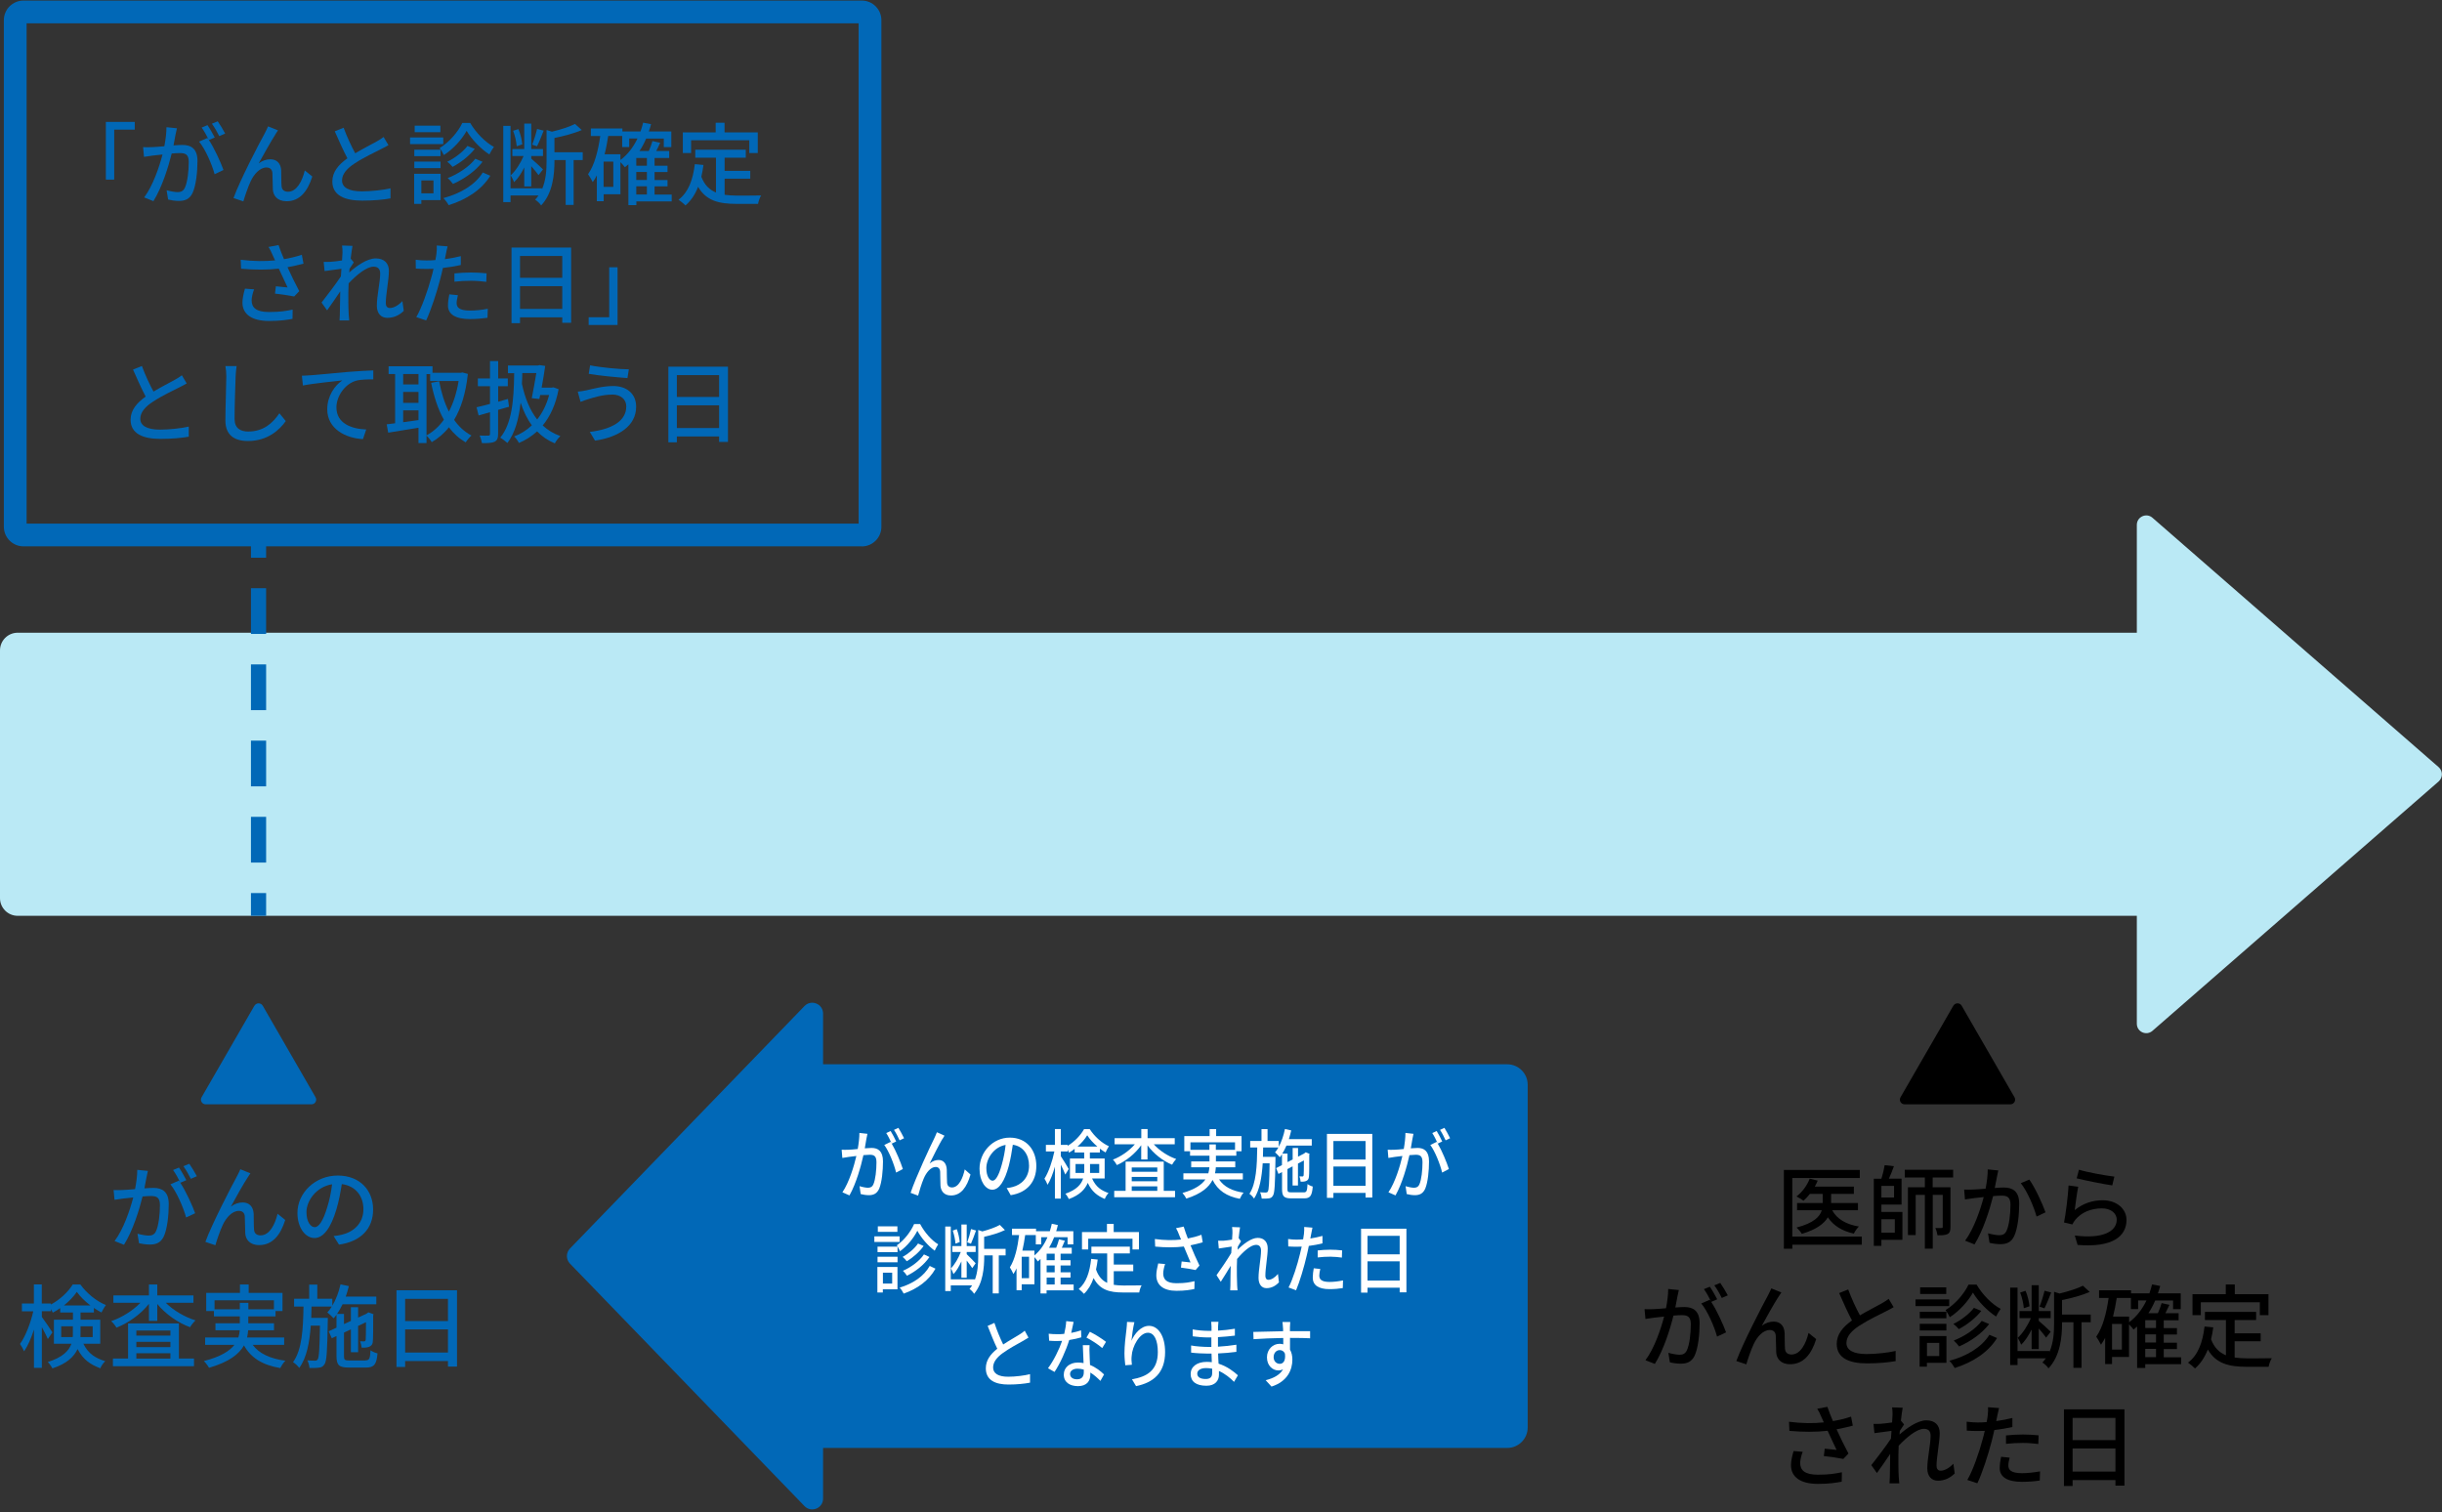
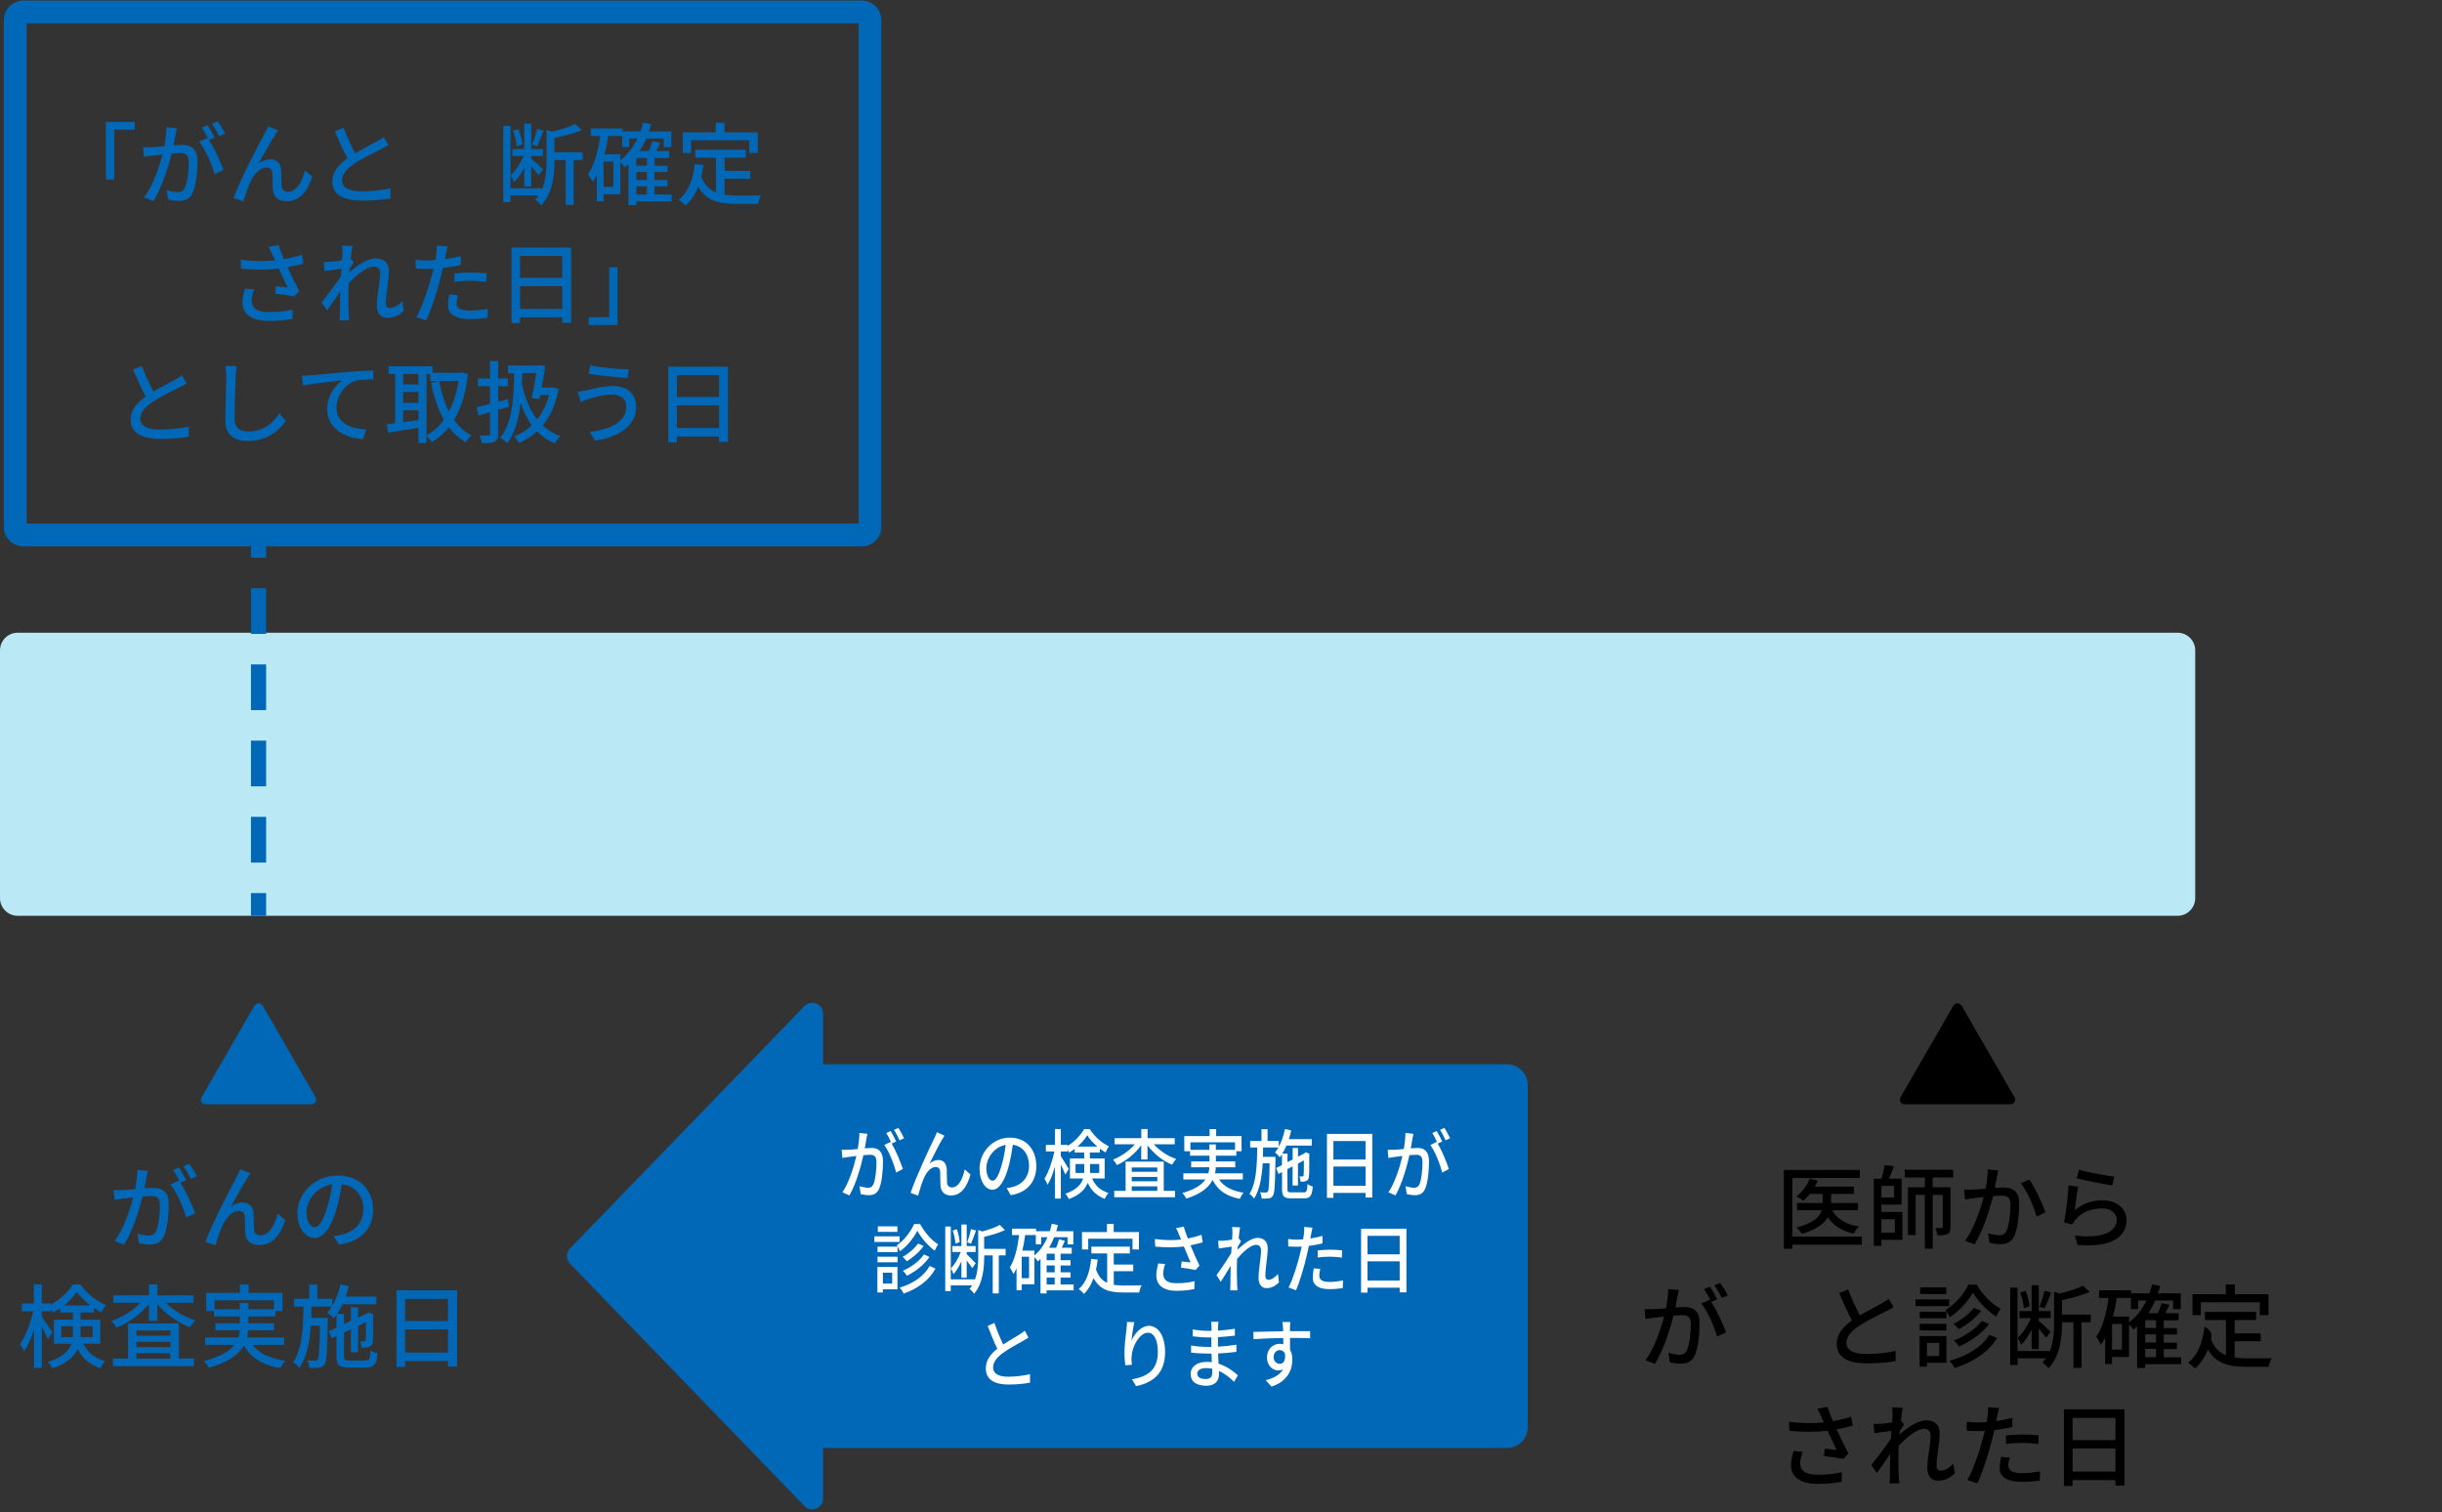
<svg xmlns="http://www.w3.org/2000/svg" width="310" height="192" viewBox="0 0 310 192" fill="none">
  <rect x="0" y="0" width="310" height="192" fill="#333333" stroke="none" />
  <g clip-path="url(#clip0_5_51663)">
    <path d="M13.44 15.476H17.108V16.457H14.498V22.802H13.44V15.485V15.476Z" fill="#0168B7" />
    <path d="M22.46 16.294C22.402 16.535 22.335 16.814 22.287 17.064C22.229 17.401 22.123 17.95 22.027 18.46C22.479 18.422 22.893 18.402 23.153 18.402C24.231 18.402 25.069 18.855 25.069 20.434C25.069 21.762 24.895 23.553 24.433 24.525C24.058 25.286 23.48 25.507 22.691 25.507C22.258 25.507 21.728 25.43 21.343 25.334L21.151 24.15C21.613 24.285 22.229 24.39 22.537 24.39C22.931 24.39 23.249 24.285 23.461 23.851C23.798 23.148 23.962 21.733 23.962 20.559C23.962 19.596 23.528 19.432 22.816 19.432C22.585 19.432 22.209 19.452 21.796 19.49C21.381 21.156 20.592 23.736 19.475 25.536L18.301 25.064C19.427 23.562 20.236 21.136 20.631 19.615C20.12 19.673 19.658 19.721 19.398 19.75C19.1 19.789 18.599 19.856 18.282 19.914L18.166 18.681C18.551 18.701 18.869 18.691 19.264 18.681C19.629 18.672 20.226 18.624 20.862 18.566C21.025 17.738 21.131 16.881 21.131 16.149L22.46 16.284V16.294ZM26.513 17.767C27.196 18.787 28.024 20.616 28.371 21.579L27.245 22.118C26.927 20.915 26.07 18.932 25.271 17.979L26.33 17.517C26.388 17.593 26.445 17.68 26.513 17.767C26.282 17.314 25.926 16.631 25.598 16.198L26.34 15.889C26.628 16.303 27.033 17.016 27.264 17.459L26.513 17.776V17.767ZM27.832 17.276C27.591 16.785 27.225 16.14 26.898 15.707L27.639 15.399C27.938 15.822 28.371 16.535 28.583 16.958L27.832 17.276Z" fill="#0168B7" />
    <path d="M34.938 17.102C34.418 17.902 33.416 19.702 32.839 20.742C33.34 20.366 33.84 20.222 34.331 20.222C35.13 20.222 35.65 20.732 35.698 21.647C35.717 22.234 35.698 23.12 35.746 23.64C35.785 24.14 36.131 24.342 36.565 24.342C37.701 24.342 38.384 22.927 38.692 21.637L39.645 22.407C39.048 24.285 38.066 25.546 36.382 25.546C35.159 25.546 34.687 24.795 34.639 24.063C34.601 23.428 34.62 22.523 34.581 21.984C34.562 21.541 34.293 21.262 33.831 21.262C32.983 21.262 32.232 22.128 31.818 23.023C31.501 23.688 31.058 24.978 30.894 25.565L29.643 25.141C30.471 22.86 32.945 18.113 33.551 17.035C33.686 16.756 33.869 16.448 34.033 16.044L35.294 16.554C35.188 16.689 35.063 16.891 34.938 17.093V17.102Z" fill="#0168B7" />
    <path d="M49.321 18.422C49.032 18.595 48.715 18.758 48.349 18.941C47.608 19.317 46.115 20.02 45.047 20.732C44.046 21.377 43.42 22.09 43.42 22.908C43.42 23.784 44.248 24.294 45.932 24.294C47.126 24.294 48.657 24.121 49.572 23.909V25.189C48.676 25.353 47.406 25.469 45.971 25.469C43.795 25.469 42.188 24.833 42.188 23.033C42.188 21.839 42.948 20.915 44.103 20.097C43.593 19.143 43.025 17.873 42.496 16.669L43.622 16.217C44.065 17.42 44.614 18.576 45.095 19.461C46.087 18.864 47.203 18.306 47.781 17.979C48.156 17.767 48.426 17.603 48.696 17.391L49.312 18.431L49.321 18.422Z" fill="#0168B7" />
-     <path d="M56.272 18.296H52.055V17.449H56.272V18.296ZM55.934 25.401H53.489V25.883H52.575V22.061H55.934V25.411V25.401ZM55.925 19.827H52.594V19.009H55.925V19.827ZM52.594 20.52H55.925V21.348H52.594V20.52ZM55.906 16.785H52.642V15.957H55.906V16.785ZM53.489 22.908V24.544H55.029V22.908H53.489ZM59.689 15.61C60.421 16.852 61.595 18.056 62.703 18.652C62.51 18.903 62.279 19.288 62.125 19.606C61.027 18.903 59.862 17.68 59.237 16.611C58.659 17.661 57.552 18.922 56.349 19.683C56.233 19.423 55.992 19.038 55.809 18.797C57.013 18.075 58.158 16.737 58.688 15.61H59.689ZM62.25 22.301C61.143 24.092 59.237 25.334 56.955 26.046C56.811 25.777 56.531 25.382 56.281 25.151C58.457 24.573 60.334 23.457 61.287 21.897L62.24 22.311L62.25 22.301ZM60.276 18.893C59.574 19.788 58.476 20.645 57.456 21.184C57.282 20.982 57.013 20.703 56.772 20.54C57.696 20.097 58.775 19.288 59.343 18.527L60.276 18.903V18.893ZM61.258 20.54C60.363 21.724 58.929 22.725 57.504 23.351C57.34 23.12 57.071 22.811 56.83 22.609C58.139 22.099 59.583 21.165 60.334 20.154L61.258 20.54Z" fill="#0168B7" />
    <path d="M73.966 20.318H72.821V26.017H71.81V20.318H70.385V20.453C70.385 22.138 70.183 24.506 68.691 26.085C68.566 25.854 68.19 25.498 67.93 25.353C68.094 25.18 68.238 24.997 68.363 24.814H64.811V25.661H63.887V15.976H64.811V23.909H68.806V24.025C69.317 22.85 69.384 21.55 69.384 20.443V16.506L70.067 16.717C71.165 16.457 72.311 16.092 72.994 15.736L73.851 16.506C72.907 16.929 71.569 17.276 70.385 17.517V19.326H73.976V20.308L73.966 20.318ZM66.563 21.242C66.188 21.993 65.735 22.696 65.254 23.129C65.177 22.879 64.984 22.503 64.83 22.263C65.446 21.704 66.082 20.722 66.467 19.808H65.042V18.922H66.553V15.687H67.439V18.922H68.931V19.808H67.439V20.135C67.776 20.405 68.7 21.271 68.931 21.502L68.363 22.234C68.18 21.974 67.795 21.493 67.439 21.098V23.668H66.553V21.242H66.563ZM65.591 18.556C65.552 18.017 65.379 17.208 65.138 16.602L65.812 16.39C66.072 16.997 66.255 17.805 66.303 18.325L65.6 18.566L65.591 18.556ZM69.018 16.583C68.758 17.257 68.431 18.065 68.171 18.566L67.555 18.364C67.786 17.815 68.046 16.958 68.18 16.371L69.008 16.583H69.018Z" fill="#0168B7" />
    <path d="M85.279 25.565H80.783V26.037H79.772V20.857C79.628 20.992 79.474 21.117 79.329 21.233C79.223 21.069 78.963 20.79 78.761 20.588V24.66H76.634V25.546H75.767V22.263C75.603 22.571 75.44 22.86 75.247 23.12C75.132 22.879 74.833 22.359 74.65 22.118C75.469 20.953 75.921 19.182 76.2 17.266H75.007V16.313H79.012V16.689H81.312C81.438 16.323 81.553 15.957 81.64 15.572L82.651 15.764C82.574 16.082 82.468 16.39 82.362 16.689H85.221V18.672H84.268V17.593H82.025C81.784 18.162 81.505 18.691 81.178 19.172H82.362C82.554 18.758 82.728 18.277 82.824 17.911L83.806 18.123C83.642 18.479 83.479 18.845 83.305 19.172H84.952V20.058H83.094V21.04H84.74V21.839H83.094V22.86H84.74V23.659H83.094V24.698H85.269V25.575L85.279 25.565ZM77.856 20.52H76.624V23.726H77.856V20.52ZM78.752 20.318C79.666 19.644 80.388 18.701 80.927 17.584H79.878V18.662H78.983V17.257H77.211C77.086 18.056 76.942 18.855 76.749 19.586H78.761V20.308L78.752 20.318ZM82.121 20.058H80.773V21.04H82.121V20.058ZM82.121 21.829H80.773V22.85H82.121V21.829ZM80.773 24.689H82.121V23.649H80.773V24.689Z" fill="#0168B7" />
    <path d="M91.969 24.727C92.469 24.795 93.009 24.833 93.577 24.833C94.068 24.833 95.984 24.833 96.629 24.814C96.455 25.064 96.272 25.575 96.234 25.883H93.528C91.295 25.883 89.658 25.507 88.619 23.716C88.243 24.689 87.723 25.478 87.011 26.085C86.838 25.892 86.395 25.526 86.135 25.353C87.386 24.419 87.964 22.831 88.205 20.838L89.302 20.944C89.235 21.464 89.138 21.964 89.033 22.436C89.427 23.495 90.072 24.102 90.891 24.439V20.02H88.262V19.009H94.674V20.02H91.988V21.695H95.242V22.686H91.988V24.737L91.969 24.727ZM87.723 19.423H86.683V16.804H90.852V15.581H91.978V16.804H96.195V19.423H95.117V17.805H87.733V19.423H87.723Z" fill="#0168B7" />
    <path d="M38.538 33.469C37.902 33.642 37.19 33.796 36.497 33.921C36.911 34.836 37.488 36.03 37.989 36.964L37.344 37.638C36.805 37.522 35.698 37.368 34.908 37.272L35.024 36.347C35.438 36.396 36.141 36.463 36.506 36.492C36.208 35.856 35.736 34.865 35.39 34.104C33.955 34.268 32.357 34.268 30.605 34.114L30.557 32.978C32.193 33.18 33.666 33.18 34.918 33.055L34.6 32.362C34.408 31.919 34.302 31.698 34.09 31.351L35.361 31.11C35.592 31.784 35.803 32.314 36.054 32.901C36.843 32.766 37.565 32.593 38.316 32.343L38.528 33.469H38.538ZM32.261 36.733C32.087 37.127 31.943 37.792 31.943 38.119C31.943 39.043 32.501 39.611 34.148 39.611C35.669 39.611 36.343 39.467 37.151 39.303L37.132 40.478C36.458 40.603 35.63 40.747 34.138 40.747C31.972 40.747 30.778 39.89 30.778 38.417C30.778 37.926 30.913 37.272 31.096 36.646L32.261 36.733Z" fill="#0168B7" />
    <path d="M51.266 39.457C50.698 40.016 50.005 40.352 49.167 40.352C48.378 40.352 47.839 39.804 47.839 38.803C47.839 37.561 48.262 35.799 48.262 34.73C48.262 34.124 47.954 33.854 47.415 33.854C46.539 33.854 45.239 34.913 44.257 35.972C44.238 36.367 44.219 36.761 44.219 37.108C44.219 38.09 44.209 38.899 44.267 39.919C44.276 40.121 44.315 40.458 44.334 40.68H43.102C43.112 40.487 43.141 40.121 43.141 39.938C43.15 38.889 43.16 38.244 43.189 36.993C42.669 37.763 42.005 38.745 41.523 39.399L40.82 38.408C41.446 37.618 42.678 35.991 43.275 35.086C43.294 34.769 43.323 34.441 43.343 34.124C42.823 34.191 41.889 34.316 41.205 34.412L41.09 33.248C41.379 33.257 41.61 33.248 41.937 33.238C42.293 33.219 42.881 33.151 43.42 33.065C43.458 32.574 43.477 32.208 43.477 32.083C43.477 31.803 43.477 31.476 43.42 31.168L44.748 31.216C44.691 31.505 44.604 32.102 44.517 32.834L44.912 33.315C44.767 33.517 44.556 33.835 44.373 34.124C44.363 34.287 44.353 34.432 44.334 34.595C45.21 33.796 46.587 32.805 47.694 32.805C48.801 32.805 49.369 33.45 49.369 34.384C49.369 35.52 48.975 37.339 48.975 38.494C48.975 38.851 49.138 39.101 49.485 39.101C49.986 39.101 50.563 38.774 51.083 38.225L51.256 39.467L51.266 39.457Z" fill="#0168B7" />
    <path d="M58.486 33.642C57.783 33.806 56.994 33.931 56.224 34.018C56.118 34.509 55.993 35.009 55.868 35.491C55.454 37.089 54.703 39.409 54.096 40.68L52.845 40.256C53.528 39.111 54.337 36.781 54.76 35.202C54.866 34.865 54.953 34.489 55.03 34.124C54.712 34.133 54.414 34.143 54.135 34.143C53.615 34.143 53.201 34.124 52.787 34.095L52.768 32.978C53.316 33.045 53.711 33.065 54.144 33.065C54.501 33.065 54.876 33.055 55.271 33.017C55.328 32.689 55.386 32.391 55.406 32.188C55.454 31.823 55.463 31.418 55.444 31.168L56.821 31.274C56.744 31.553 56.647 32.015 56.609 32.237L56.474 32.901C57.158 32.814 57.851 32.67 58.496 32.516V33.642H58.486ZM58.13 37.483C58.043 37.84 57.966 38.186 57.966 38.465C57.966 38.976 58.236 39.428 59.67 39.428C60.412 39.428 61.182 39.342 61.923 39.197L61.885 40.343C61.259 40.429 60.508 40.507 59.651 40.507C57.822 40.507 56.869 39.9 56.869 38.783C56.869 38.312 56.946 37.84 57.042 37.368L58.111 37.474L58.13 37.483ZM57.687 34.711C58.294 34.644 59.064 34.595 59.795 34.595C60.441 34.595 61.124 34.634 61.769 34.701L61.731 35.779C61.163 35.712 60.489 35.645 59.815 35.645C59.074 35.645 58.38 35.683 57.687 35.76V34.711Z" fill="#0168B7" />
    <path d="M72.503 31.428V40.978H71.376V40.285H66.014V41.026H64.936V31.428H72.503ZM66.014 32.497V35.269H71.376V32.497H66.014ZM71.376 39.217V36.328H66.014V39.217H71.376Z" fill="#0168B7" />
    <path d="M78.395 41.257H74.727V40.275H77.336V33.931H78.395V41.248V41.257Z" fill="#0168B7" />
    <path d="M23.712 48.67C23.423 48.844 23.105 49.007 22.74 49.19C21.998 49.566 20.506 50.269 19.437 50.981C18.436 51.626 17.81 52.339 17.81 53.157C17.81 54.033 18.638 54.543 20.323 54.543C21.517 54.543 23.048 54.37 23.962 54.158V55.438C23.067 55.602 21.796 55.718 20.362 55.718C18.186 55.718 16.578 55.082 16.578 53.282C16.578 52.088 17.339 51.164 18.494 50.346C17.984 49.392 17.416 48.122 16.886 46.918L18.013 46.466C18.456 47.669 19.004 48.825 19.486 49.71C20.477 49.113 21.594 48.555 22.172 48.228C22.547 48.016 22.817 47.852 23.086 47.64L23.702 48.68L23.712 48.67Z" fill="#0168B7" />
    <path d="M30.038 46.475C29.971 46.889 29.932 47.361 29.913 47.766C29.865 49.017 29.778 51.616 29.778 53.186C29.778 54.37 30.529 54.784 31.502 54.784C33.485 54.784 34.659 53.667 35.468 52.464L36.277 53.455C35.526 54.524 34.014 55.987 31.482 55.987C29.759 55.987 28.613 55.246 28.613 53.378C28.613 51.77 28.729 48.873 28.729 47.775C28.729 47.303 28.69 46.851 28.613 46.475H30.048H30.038Z" fill="#0168B7" />
    <path d="M39.366 47.65C40.194 47.583 42.196 47.39 44.276 47.207C45.479 47.12 46.606 47.044 47.386 47.024V48.16C46.76 48.16 45.787 48.17 45.2 48.334C43.698 48.776 42.707 50.384 42.707 51.713C42.707 53.763 44.622 54.447 46.49 54.524L46.076 55.747C43.871 55.631 41.542 54.447 41.542 51.953C41.542 50.259 42.533 48.892 43.458 48.295C42.466 48.411 39.703 48.68 38.451 48.94L38.326 47.698C38.769 47.688 39.154 47.66 39.376 47.64L39.366 47.65Z" fill="#0168B7" />
    <path d="M59.391 47.477C59.131 49.922 58.525 51.838 57.648 53.301C58.236 54.148 58.968 54.822 59.853 55.294C59.612 55.496 59.276 55.901 59.121 56.16C58.274 55.669 57.572 55.034 56.984 54.245C56.368 55.034 55.627 55.65 54.809 56.132C54.664 55.881 54.375 55.516 54.144 55.313V56.247H53.124V54.303C51.747 54.533 50.341 54.755 49.282 54.928L49.09 53.869C49.407 53.831 49.764 53.783 50.158 53.734V47.486H49.331V46.504H54.905V47.323H58.515L58.698 47.284L59.381 47.467L59.391 47.477ZM51.179 47.486V48.805H53.124V47.486H51.179ZM51.179 51.145H53.124V49.758H51.179V51.145ZM53.124 53.33V52.098H51.179V53.6L53.124 53.33ZM54.144 55.265C54.991 54.822 55.723 54.148 56.349 53.282C55.608 51.973 55.097 50.394 54.731 48.603L55.752 48.401C56.012 49.816 56.416 51.125 56.984 52.252C57.552 51.174 57.976 49.864 58.217 48.372H54.606V47.496H54.144V55.275V55.265Z" fill="#0168B7" />
    <path d="M63.232 52.021V55.082C63.232 55.631 63.117 55.91 62.78 56.084C62.462 56.228 61.961 56.266 61.182 56.257C61.143 55.997 61.018 55.564 60.883 55.294C61.364 55.313 61.827 55.313 61.981 55.304C62.125 55.304 62.202 55.255 62.202 55.092V52.329L60.758 52.743L60.498 51.703C60.979 51.597 61.567 51.453 62.202 51.279V49.027H60.662V48.045H62.202V45.84H63.242V48.045H64.465V49.027H63.242V51C63.656 50.885 64.07 50.769 64.484 50.644L64.618 51.636L63.242 52.03L63.232 52.021ZM70.915 49.402C70.549 51.356 69.846 52.858 68.893 54.014C69.519 54.591 70.26 55.053 71.136 55.361C70.905 55.564 70.578 55.997 70.433 56.286C69.548 55.92 68.806 55.41 68.181 54.765C67.497 55.39 66.727 55.872 65.88 56.237C65.745 55.978 65.485 55.593 65.264 55.41C66.091 55.102 66.862 54.62 67.516 53.994C66.919 53.186 66.457 52.213 66.091 51.125C65.851 53.224 65.389 54.928 64.416 56.237C64.243 56.074 63.752 55.698 63.502 55.564C64.956 53.802 65.235 50.943 65.273 47.38H64.484V46.398H68.315L68.479 46.35L69.211 46.456C69.095 47.255 68.941 48.257 68.758 49.21H70.048L70.241 49.171L70.915 49.412V49.402ZM66.303 47.361C66.294 47.823 66.284 48.285 66.255 48.728C66.631 50.49 67.247 52.05 68.19 53.253C68.864 52.406 69.384 51.376 69.711 50.143H68.575L68.469 50.654L67.507 50.548C67.699 49.566 67.93 48.314 68.084 47.361H66.294H66.303Z" fill="#0168B7" />
    <path d="M77.713 50.095C76.442 50.095 75.335 50.48 74.709 50.663C74.372 50.75 73.987 50.904 73.698 51.02L73.342 49.72C73.679 49.701 74.112 49.614 74.459 49.547C75.277 49.364 76.557 49.007 77.847 49.007C79.532 49.007 80.755 49.961 80.755 51.636C80.755 54.062 78.55 55.496 75.537 55.939L74.873 54.832C77.636 54.495 79.503 53.484 79.503 51.587C79.503 50.721 78.82 50.086 77.703 50.086L77.713 50.095ZM79.831 46.889L79.648 47.996C78.377 47.91 76.028 47.688 74.738 47.457L74.911 46.379C76.182 46.649 78.695 46.88 79.831 46.889Z" fill="#0168B7" />
    <path d="M92.413 46.553V56.103H91.286V55.41H85.924V56.151H84.846V46.553H92.413ZM85.924 47.621V50.394H91.286V47.621H85.924ZM91.286 54.341V51.453H85.924V54.341H91.286Z" fill="#0168B7" />
    <path d="M276.429 80.325H2.243C1.004 80.325 0 81.329 0 82.568V114.021C0 115.26 1.004 116.264 2.243 116.264H276.429C277.668 116.264 278.672 115.26 278.672 114.021V82.568C278.672 81.329 277.668 80.325 276.429 80.325Z" fill="#BAE9F5" />
-     <path d="M271.26 129.954V66.635C271.26 65.605 272.473 65.056 273.243 65.73L309.576 97.394C310.125 97.876 310.125 98.723 309.576 99.204L273.243 130.868C272.463 131.542 271.26 130.994 271.26 129.964V129.954Z" fill="#BAE9F5" />
    <path d="M18.773 148.66C18.716 148.901 18.648 149.189 18.6 149.449C18.542 149.796 18.436 150.354 18.331 150.864C18.793 150.826 19.207 150.807 19.476 150.807C20.574 150.807 21.421 151.269 21.421 152.857C21.421 154.205 21.248 156.025 20.776 157.007C20.391 157.777 19.803 157.998 19.014 157.998C18.571 157.998 18.032 157.921 17.647 157.825L17.454 156.622C17.926 156.756 18.552 156.862 18.86 156.862C19.264 156.862 19.592 156.756 19.794 156.323C20.14 155.611 20.304 154.176 20.304 152.983C20.304 152.001 19.861 151.837 19.139 151.837C18.908 151.837 18.523 151.856 18.099 151.895C17.686 153.579 16.877 156.198 15.741 158.027L14.547 157.555C15.693 156.034 16.511 153.57 16.915 152.02C16.395 152.078 15.933 152.126 15.673 152.155C15.375 152.193 14.865 152.26 14.537 152.318L14.422 151.076C14.817 151.096 15.134 151.086 15.529 151.076C15.895 151.067 16.511 151.019 17.146 150.961C17.31 150.114 17.426 149.247 17.426 148.515L18.773 148.65V148.66ZM22.884 150.152C23.578 151.192 24.425 153.04 24.771 154.022L23.626 154.561C23.298 153.339 22.432 151.327 21.633 150.354L22.711 149.883C22.769 149.96 22.826 150.046 22.894 150.133C22.663 149.671 22.297 148.978 21.97 148.535L22.721 148.227C23.009 148.641 23.423 149.372 23.654 149.825L22.894 150.152H22.884ZM24.223 149.651C23.982 149.151 23.606 148.496 23.279 148.053L24.03 147.745C24.328 148.169 24.771 148.901 24.993 149.324L24.232 149.651H24.223Z" fill="#0168B7" />
    <path d="M31.433 149.488C30.903 150.296 29.883 152.116 29.305 153.185C29.815 152.8 30.326 152.655 30.817 152.655C31.625 152.655 32.155 153.175 32.203 154.099C32.222 154.696 32.203 155.592 32.251 156.121C32.29 156.631 32.646 156.833 33.079 156.833C34.234 156.833 34.927 155.399 35.236 154.09L36.208 154.879C35.611 156.785 34.6 158.066 32.896 158.066C31.664 158.066 31.173 157.305 31.134 156.564C31.096 155.919 31.115 155.004 31.076 154.446C31.057 153.993 30.788 153.724 30.316 153.724C29.459 153.724 28.699 154.6 28.275 155.515C27.948 156.188 27.505 157.498 27.341 158.085L26.07 157.661C26.918 155.351 29.421 150.537 30.027 149.44C30.162 149.151 30.355 148.843 30.509 148.438L31.789 148.958C31.683 149.093 31.558 149.305 31.433 149.497V149.488Z" fill="#0168B7" />
    <path d="M42.34 156.92C42.745 156.882 43.082 156.824 43.361 156.756C44.824 156.42 46.134 155.361 46.134 153.512C46.134 151.847 45.142 150.547 43.39 150.325C43.226 151.356 43.024 152.463 42.706 153.531C42.013 155.861 41.07 157.17 39.924 157.17C38.778 157.17 37.758 155.89 37.758 153.984C37.758 151.442 40.011 149.238 42.87 149.238C45.729 149.238 47.366 151.153 47.366 153.56C47.366 155.967 45.825 157.613 43.034 158.008L42.35 156.92H42.34ZM41.532 153.291C41.821 152.386 42.042 151.346 42.157 150.345C40.107 150.682 38.904 152.472 38.904 153.878C38.904 155.197 39.491 155.794 39.953 155.794C40.453 155.794 41.002 155.052 41.532 153.291Z" fill="#0168B7" />
    <path d="M10.58 170.591C11.235 171.9 12.13 172.42 13.362 172.805C13.121 173.027 12.852 173.392 12.736 173.71C11.475 173.229 10.541 172.603 9.848 171.265C9.396 172.237 8.481 173.123 6.652 173.72C6.546 173.498 6.248 173.084 6.065 172.911C7.971 172.314 8.751 171.477 9.068 170.591H6.844V167.539H9.261V166.624H7.643V166.066C7.335 166.287 7.018 166.48 6.7 166.644C6.642 166.509 6.565 166.345 6.469 166.182V166.461H5.314V167.192C5.622 167.597 6.479 168.858 6.652 169.147L6.074 169.994C5.92 169.638 5.612 169.022 5.314 168.482V173.652H4.312V168.791C3.966 169.878 3.523 170.889 3.061 171.554C2.945 171.265 2.705 170.851 2.541 170.62C3.234 169.657 3.889 167.953 4.226 166.47H2.782V165.479H4.303V163.062H5.304V165.479H6.459V165.614C7.615 164.997 8.664 163.996 9.232 163.072H10.204C11.013 164.189 12.245 165.2 13.449 165.681C13.237 165.951 13.025 166.326 12.881 166.624C12.573 166.461 12.245 166.268 11.918 166.047V166.624H10.224V167.539H12.727V170.591H10.58ZM9.232 169.744C9.251 169.57 9.251 169.407 9.251 169.233V168.377H7.769V169.744H9.222H9.232ZM11.475 165.729C10.792 165.209 10.166 164.593 9.752 164.006C9.367 164.583 8.78 165.2 8.115 165.729H11.475ZM10.224 168.386V169.262C10.224 169.426 10.224 169.59 10.214 169.744H11.764V168.377H10.224V168.386Z" fill="#0168B7" />
    <path d="M21.035 165.383C21.998 166.355 23.433 167.192 24.819 167.626C24.588 167.837 24.28 168.223 24.126 168.492C22.576 167.924 21.006 166.817 19.967 165.546V167.693H18.908V165.527C17.878 166.836 16.308 167.953 14.787 168.55C14.652 168.309 14.344 167.915 14.113 167.722C15.461 167.269 16.876 166.384 17.82 165.392H14.393V164.458H18.908V163.072H19.967V164.458H24.559V165.392H21.026L21.035 165.383ZM22.72 172.468H24.626V173.441H14.335V172.468H16.26V168.011H22.71V172.468H22.72ZM17.309 168.916V169.561H21.632V168.916H17.309ZM21.632 170.35H17.309V171.024H21.632V170.35ZM17.309 172.478H21.632V171.794H17.309V172.478Z" fill="#0168B7" />
    <path d="M32.079 170.735C32.888 171.833 34.284 172.487 36.228 172.747C35.997 172.959 35.728 173.392 35.583 173.681C33.33 173.296 31.867 172.401 30.972 170.803C30.346 171.91 29.075 172.911 26.534 173.643C26.418 173.421 26.11 173.007 25.879 172.786C28.006 172.247 29.143 171.515 29.759 170.735H26.043V169.801H30.259C30.356 169.493 30.413 169.185 30.433 168.877H27.352V167.992H30.442V167.115H27.159V166.442H26.177V164.131H30.462V163.072H31.569V164.131H35.862V166.442H34.977V167.115H31.52V167.992H34.784V168.877H31.501C31.482 169.185 31.434 169.503 31.366 169.801H36.074V170.735H32.069H32.079ZM30.442 166.22V165.402H31.53V166.22H34.775V165.074H27.236V166.22H30.442Z" fill="#0168B7" />
    <path d="M46.403 172.699C46.884 172.699 46.981 172.487 47.038 171.428C47.269 171.592 47.654 171.756 47.924 171.814C47.799 173.21 47.5 173.614 46.47 173.614H44.285C43.043 173.614 42.716 173.315 42.716 172.16V169.609L42.119 169.898L41.724 169.012L42.716 168.55V166.913C42.6 167.077 42.485 167.221 42.359 167.366C42.196 167.183 41.782 166.788 41.551 166.615C41.763 166.393 41.946 166.153 42.119 165.873H39.548C39.539 166.355 39.529 166.836 39.51 167.308H41.618C41.618 167.308 41.618 167.616 41.608 167.76C41.541 171.505 41.483 172.815 41.185 173.209C41.002 173.498 40.79 173.595 40.492 173.623C40.203 173.672 39.751 173.672 39.288 173.662C39.269 173.373 39.163 172.959 39.009 172.699C39.433 172.738 39.808 172.738 39.981 172.738C40.136 172.747 40.232 172.719 40.328 172.574C40.501 172.343 40.569 171.274 40.617 168.29H39.452C39.298 170.427 38.942 172.353 37.989 173.662C37.815 173.421 37.478 173.094 37.199 172.93C38.355 171.351 38.48 168.637 38.528 165.873H37.334V164.882H39.25V163.082H40.28V164.882H42.186V165.758C42.648 164.997 43.005 164.044 43.226 163.053L44.285 163.274C44.169 163.727 44.044 164.179 43.89 164.603H47.77V165.585H43.486C43.274 166.037 43.033 166.441 42.783 166.807H43.669V168.097L44.545 167.693V165.951H45.459V167.269L46.49 166.798L46.586 166.73L46.769 166.605L47.423 166.846L47.375 167C47.375 168.637 47.375 169.965 47.327 170.292C47.308 170.697 47.115 170.889 46.817 170.995C46.567 171.091 46.191 171.101 45.912 171.091C45.893 170.841 45.806 170.495 45.7 170.283C45.883 170.292 46.114 170.292 46.21 170.292C46.326 170.292 46.384 170.254 46.422 170.1C46.441 169.965 46.461 169.118 46.461 167.857L45.459 168.328V171.669H44.545V168.762L43.669 169.176V172.189C43.669 172.641 43.765 172.719 44.372 172.719H46.393L46.403 172.699Z" fill="#0168B7" />
    <path d="M58.015 163.804V173.489H56.869V172.786H51.429V173.537H50.332V163.804H58.015ZM51.429 164.891V167.712H56.869V164.891H51.429ZM56.869 171.708V168.771H51.429V171.708H56.869Z" fill="#0168B7" />
    <path d="M32.299 127.672L25.589 139.302C25.358 139.697 25.647 140.197 26.109 140.197H39.539C40.001 140.197 40.29 139.697 40.059 139.302L33.349 127.672C33.118 127.278 32.54 127.278 32.309 127.672H32.299Z" fill="#0168B7" />
    <path d="M236.36 158.018H227.531V158.528H226.453V148.525H236.09V149.555H227.522V156.987H236.35V158.018H236.36ZM232.595 153.656C233.192 154.754 234.357 155.447 235.975 155.707C235.753 155.928 235.464 156.323 235.339 156.612C233.828 156.275 232.749 155.601 232.037 154.542C231.565 155.341 230.593 156.092 228.735 156.641C228.6 156.41 228.292 156.044 228.061 155.842C230.256 155.264 231.026 154.455 231.267 153.647H228.128V152.723H231.382V151.567H229.755C229.505 151.895 229.226 152.193 228.947 152.434C228.735 152.27 228.302 152.02 228.051 151.895C228.773 151.355 229.399 150.499 229.736 149.632L230.747 149.882C230.641 150.152 230.516 150.402 230.381 150.643H235.339V151.567H232.451V152.723H235.859V153.647H232.595V153.656Z" fill="black" />
    <path d="M238.834 153.859H241.501V157.401H238.834V158.162H237.871V149.642H238.834C239.007 149.103 239.171 148.429 239.248 147.918L240.422 148.053C240.23 148.583 240.008 149.16 239.787 149.632H241.395V152.925H238.834V153.849V153.859ZM240.442 150.556H238.834V152.02H240.442V150.556ZM238.834 154.783V156.487H240.538V154.783H238.834ZM245.342 149.488V150.73H247.604V155.755C247.604 156.208 247.537 156.496 247.248 156.66C246.95 156.814 246.555 156.824 245.958 156.824C245.92 156.554 245.804 156.15 245.679 155.9C246.035 155.909 246.362 155.909 246.468 155.9C246.584 155.9 246.622 155.861 246.622 155.745V151.692H245.352V158.518H244.35V151.692H243.185V156.795H242.203V150.73H244.35V149.488H241.799V148.506H247.941V149.488H245.352H245.342Z" fill="black" />
    <path d="M253.67 148.602C253.612 148.843 253.555 149.131 253.507 149.391C253.439 149.738 253.333 150.296 253.227 150.816C253.699 150.778 254.103 150.759 254.373 150.759C255.48 150.759 256.327 151.221 256.327 152.809C256.327 154.157 256.154 155.977 255.673 156.959C255.307 157.729 254.71 157.95 253.911 157.95C253.487 157.95 252.929 157.873 252.563 157.777L252.371 156.573C252.833 156.708 253.468 156.814 253.776 156.814C254.18 156.814 254.508 156.708 254.71 156.275C255.057 155.563 255.22 154.128 255.22 152.934C255.22 151.952 254.777 151.789 254.055 151.789C253.824 151.789 253.439 151.808 253.016 151.846C252.592 153.531 251.783 156.15 250.657 157.979L249.463 157.507C250.589 155.986 251.417 153.522 251.822 151.972C251.302 152.029 250.84 152.077 250.589 152.106C250.291 152.145 249.771 152.212 249.444 152.27L249.338 151.018C249.723 151.038 250.05 151.028 250.435 151.018C250.801 151.009 251.417 150.961 252.062 150.903C252.226 150.056 252.342 149.189 252.332 148.458L253.68 148.592L253.67 148.602ZM257.608 149.748C258.311 150.71 259.293 152.828 259.668 153.907L258.532 154.446C258.205 153.233 257.338 151.192 256.529 150.21L257.608 149.748Z" fill="black" />
    <path d="M263.375 153.627C264.434 152.771 265.637 152.376 266.918 152.376C268.776 152.376 269.95 153.522 269.95 154.869C269.95 156.939 268.198 158.412 263.741 158.046L263.385 156.853C266.918 157.305 268.709 156.352 268.709 154.84C268.709 153.993 267.919 153.406 266.831 153.406C265.406 153.406 264.232 153.926 263.462 154.84C263.279 155.062 263.173 155.254 263.077 155.447L262.018 155.197C262.239 154.118 262.528 151.789 262.595 150.499L263.818 150.662C263.664 151.375 263.471 152.915 263.375 153.618V153.627ZM263.914 148.496C264.944 148.823 267.399 149.266 268.41 149.372L268.141 150.489C267.024 150.335 264.501 149.815 263.625 149.594L263.914 148.496Z" fill="black" />
    <path d="M213.119 163.784C213.061 164.025 212.994 164.314 212.946 164.574C212.888 164.92 212.782 165.479 212.676 165.989C213.138 165.951 213.552 165.931 213.822 165.931C214.919 165.931 215.757 166.393 215.757 167.982C215.757 169.33 215.584 171.149 215.112 172.131C214.727 172.902 214.14 173.123 213.35 173.123C212.907 173.123 212.368 173.046 211.983 172.95L211.791 171.746C212.262 171.881 212.888 171.987 213.196 171.987C213.6 171.987 213.918 171.881 214.13 171.448C214.477 170.735 214.64 169.301 214.64 168.107C214.64 167.125 214.197 166.961 213.475 166.961C213.244 166.961 212.869 166.981 212.436 167.019C212.022 168.704 211.213 171.323 210.077 173.152L208.883 172.68C210.029 171.159 210.847 168.694 211.251 167.144C210.732 167.202 210.269 167.25 210.009 167.279C209.711 167.318 209.201 167.385 208.883 167.443L208.768 166.201C209.162 166.22 209.48 166.211 209.875 166.201C210.241 166.191 210.857 166.143 211.492 166.085C211.656 165.238 211.771 164.372 211.771 163.64L213.119 163.775V163.784ZM217.23 165.277C217.923 166.316 218.761 168.165 219.117 169.147L217.971 169.686C217.644 168.463 216.778 166.451 215.969 165.479L217.047 165.007C217.105 165.084 217.163 165.171 217.23 165.257C216.999 164.795 216.633 164.102 216.306 163.659L217.057 163.351C217.346 163.765 217.759 164.497 217.991 164.949L217.23 165.277ZM218.568 164.776C218.327 164.275 217.962 163.621 217.625 163.178L218.376 162.87C218.674 163.293 219.117 164.025 219.338 164.449L218.578 164.776H218.568Z" fill="black" />
-     <path d="M225.78 164.612C225.251 165.421 224.23 167.241 223.653 168.309C224.163 167.924 224.673 167.78 225.164 167.78C225.973 167.78 226.502 168.3 226.551 169.224C226.57 169.821 226.551 170.716 226.599 171.246C226.637 171.756 226.993 171.958 227.427 171.958C228.582 171.958 229.275 170.523 229.583 169.214L230.556 170.004C229.959 171.91 228.948 173.19 227.244 173.19C226.011 173.19 225.52 172.43 225.482 171.688C225.443 171.043 225.463 170.129 225.424 169.57C225.405 169.118 225.135 168.848 224.664 168.848C223.807 168.848 223.046 169.724 222.623 170.639C222.295 171.313 221.852 172.622 221.689 173.209L220.418 172.786C221.265 170.475 223.768 165.662 224.375 164.564C224.51 164.275 224.702 163.967 224.856 163.563L226.137 164.083C226.031 164.218 225.906 164.429 225.78 164.622V164.612Z" fill="black" />
    <path d="M240.385 165.95C240.096 166.124 239.768 166.297 239.403 166.48C238.652 166.865 237.14 167.577 236.052 168.29C235.032 168.945 234.396 169.667 234.396 170.495C234.396 171.38 235.244 171.9 236.948 171.9C238.161 171.9 239.711 171.727 240.644 171.505V172.796C239.73 172.959 238.449 173.084 236.996 173.084C234.791 173.084 233.164 172.439 233.164 170.61C233.164 169.397 233.934 168.463 235.099 167.635C234.579 166.663 234.002 165.382 233.472 164.16L234.618 163.698C235.07 164.92 235.619 166.085 236.11 166.99C237.111 166.393 238.247 165.825 238.835 165.488C239.22 165.267 239.489 165.103 239.759 164.891L240.385 165.941V165.95Z" fill="black" />
    <path d="M247.441 165.816H243.166V164.959H247.441V165.816ZM247.094 173.017H244.61V173.498H243.686V169.619H247.094V173.017ZM247.084 167.356H243.705V166.528H247.084V167.356ZM243.705 168.059H247.084V168.906H243.705V168.059ZM247.065 164.275H243.753V163.428H247.065V164.275ZM244.62 170.485V172.151H246.179V170.485H244.62ZM250.916 163.082C251.657 164.343 252.841 165.565 253.977 166.162C253.785 166.413 253.554 166.807 253.39 167.135C252.283 166.422 251.089 165.18 250.454 164.102C249.867 165.161 248.74 166.442 247.518 167.221C247.402 166.952 247.161 166.567 246.978 166.316C248.201 165.585 249.356 164.227 249.896 163.082H250.916ZM253.515 169.869C252.399 171.679 250.454 172.94 248.143 173.672C247.989 173.392 247.72 172.998 247.46 172.757C249.664 172.17 251.571 171.034 252.543 169.455L253.515 169.869ZM251.523 166.413C250.81 167.327 249.693 168.194 248.663 168.733C248.49 168.521 248.211 168.251 247.97 168.078C248.904 167.626 250.001 166.807 250.579 166.037L251.523 166.422V166.413ZM252.514 168.088C251.6 169.291 250.146 170.302 248.702 170.937C248.538 170.706 248.259 170.398 248.018 170.187C249.347 169.667 250.81 168.723 251.571 167.693L252.505 168.088H252.514Z" fill="black" />
    <path d="M265.406 167.866H264.241V173.652H263.211V167.866H261.767V168.001C261.767 169.715 261.555 172.112 260.043 173.72C259.918 173.489 259.533 173.123 259.273 172.978C259.437 172.805 259.581 172.622 259.716 172.439H256.115V173.296H255.182V163.467H256.115V171.515H260.169V171.63C260.688 170.437 260.756 169.127 260.756 167.991V163.996L261.449 164.217C262.556 163.948 263.721 163.582 264.414 163.226L265.281 164.015C264.318 164.439 262.97 164.805 261.767 165.045V166.884H265.406V167.876V167.866ZM257.897 168.8C257.511 169.561 257.049 170.283 256.568 170.716C256.491 170.466 256.289 170.08 256.144 169.84C256.77 169.272 257.415 168.28 257.81 167.346H256.366V166.441H257.906V163.158H258.811V166.441H260.323V167.346H258.811V167.683C259.158 167.962 260.092 168.839 260.323 169.07L259.745 169.811C259.562 169.541 259.167 169.06 258.811 168.656V171.265H257.906V168.81L257.897 168.8ZM256.915 166.076C256.876 165.536 256.693 164.708 256.452 164.092L257.136 163.871C257.406 164.487 257.588 165.305 257.637 165.835L256.924 166.076H256.915ZM260.39 164.083C260.12 164.766 259.793 165.585 259.533 166.095L258.907 165.883C259.138 165.325 259.408 164.458 259.543 163.861L260.39 164.083Z" fill="black" />
    <path d="M276.892 173.19H272.329V173.662H271.298V168.405C271.144 168.54 271 168.675 270.846 168.791C270.74 168.627 270.48 168.338 270.268 168.136V172.266H268.112V173.171H267.236V169.85C267.072 170.158 266.899 170.446 266.706 170.716C266.591 170.475 266.292 169.946 266.109 169.696C266.937 168.521 267.399 166.721 267.679 164.776H266.466V163.804H270.528V164.189H272.858C272.983 163.823 273.099 163.447 273.195 163.062L274.225 163.255C274.148 163.573 274.042 163.89 273.936 164.189H276.834V166.201H275.862V165.103H273.59C273.349 165.681 273.06 166.21 272.733 166.711H273.936C274.129 166.297 274.302 165.796 274.408 165.431L275.4 165.652C275.236 166.008 275.063 166.374 274.889 166.711H276.565V167.616H274.678V168.608H276.353V169.416H274.678V170.456H276.353V171.265H274.678V172.314H276.882V173.2L276.892 173.19ZM269.363 168.078H268.112V171.332H269.363V168.078ZM270.278 167.866C271.202 167.183 271.944 166.23 272.483 165.094H271.424V166.191H270.509V164.776H268.709C268.584 165.585 268.43 166.393 268.237 167.144H270.278V167.876V167.866ZM273.696 167.597H272.329V168.588H273.696V167.597ZM273.696 169.397H272.329V170.437H273.696V169.397ZM272.329 172.295H273.696V171.246H272.329V172.295Z" fill="black" />
-     <path d="M283.679 172.343C284.189 172.41 284.728 172.449 285.306 172.449C285.806 172.449 287.741 172.449 288.396 172.43C288.223 172.68 288.04 173.2 287.992 173.518H285.248C282.985 173.518 281.32 173.133 280.271 171.323C279.885 172.305 279.356 173.113 278.644 173.729C278.47 173.537 278.018 173.161 277.758 172.988C279.029 172.045 279.616 170.427 279.857 168.406L280.964 168.511C280.896 169.041 280.8 169.551 280.684 170.023C281.089 171.101 281.734 171.708 282.571 172.054V167.578H279.905V166.547H286.403V167.578H283.679V169.272H286.981V170.273H283.679V172.353V172.343ZM279.375 166.961H278.326V164.304H282.552V163.072H283.698V164.304H287.972V166.961H286.875V165.325H279.385V166.961H279.375Z" fill="black" />
+     <path d="M283.679 172.343C284.189 172.41 284.728 172.449 285.306 172.449C285.806 172.449 287.741 172.449 288.396 172.43C288.223 172.68 288.04 173.2 287.992 173.518H285.248C282.985 173.518 281.32 173.133 280.271 171.323C279.885 172.305 279.356 173.113 278.644 173.729C278.47 173.537 278.018 173.161 277.758 172.988C279.029 172.045 279.616 170.427 279.857 168.406C280.896 169.041 280.8 169.551 280.684 170.023C281.089 171.101 281.734 171.708 282.571 172.054V167.578H279.905V166.547H286.403V167.578H283.679V169.272H286.981V170.273H283.679V172.353V172.343ZM279.375 166.961H278.326V164.304H282.552V163.072H283.698V164.304H287.972V166.961H286.875V165.325H279.385V166.961H279.375Z" fill="black" />
    <path d="M235.214 180.988C234.569 181.162 233.847 181.325 233.144 181.451C233.558 182.375 234.145 183.588 234.655 184.531L234.001 185.215C233.461 185.099 232.325 184.936 231.526 184.849L231.642 183.915C232.056 183.963 232.778 184.031 233.144 184.069C232.845 183.424 232.354 182.423 232.008 181.643C230.554 181.807 228.937 181.807 227.156 181.653L227.107 180.497C228.773 180.709 230.256 180.709 231.526 180.574L231.209 179.872C231.016 179.419 230.91 179.198 230.689 178.842L231.979 178.601C232.21 179.284 232.431 179.824 232.682 180.411C233.481 180.276 234.212 180.103 234.983 179.843L235.204 180.988H235.214ZM228.85 184.3C228.677 184.705 228.523 185.378 228.523 185.706C228.523 186.64 229.091 187.217 230.766 187.217C232.316 187.217 232.99 187.063 233.818 186.909L233.798 188.103C233.115 188.228 232.277 188.382 230.766 188.382C228.571 188.382 227.358 187.516 227.358 186.014C227.358 185.513 227.493 184.849 227.685 184.214L228.86 184.31L228.85 184.3Z" fill="black" />
    <path d="M248.135 187.063C247.557 187.631 246.855 187.978 246.007 187.978C245.208 187.978 244.66 187.42 244.66 186.409C244.66 185.147 245.083 183.357 245.083 182.279C245.083 181.662 244.775 181.393 244.226 181.393C243.341 181.393 242.022 182.471 241.03 183.54C241.011 183.944 240.992 184.339 240.992 184.695C240.992 185.687 240.982 186.505 241.04 187.545C241.049 187.756 241.088 188.084 241.107 188.315H239.865C239.875 188.122 239.904 187.747 239.904 187.564C239.913 186.505 239.923 185.841 239.952 184.57C239.422 185.359 238.748 186.351 238.267 187.006L237.555 186.004C238.19 185.205 239.442 183.559 240.048 182.635C240.067 182.307 240.096 181.98 240.116 181.653C239.586 181.72 238.633 181.845 237.949 181.942L237.834 180.767C238.123 180.777 238.363 180.767 238.691 180.757C239.047 180.738 239.653 180.661 240.193 180.584C240.231 180.083 240.25 179.718 240.25 179.593C240.25 179.304 240.25 178.976 240.193 178.668L241.54 178.716C241.483 179.005 241.386 179.621 241.309 180.353L241.714 180.834C241.56 181.046 241.357 181.364 241.175 181.653C241.165 181.816 241.155 181.961 241.136 182.124C242.022 181.316 243.427 180.315 244.544 180.315C245.661 180.315 246.239 180.969 246.239 181.922C246.239 183.078 245.834 184.926 245.834 186.091C245.834 186.447 245.998 186.707 246.354 186.707C246.864 186.707 247.452 186.37 247.971 185.821L248.145 187.083L248.135 187.063Z" fill="black" />
    <path d="M255.471 181.162C254.759 181.325 253.96 181.451 253.17 181.547C253.064 182.047 252.939 182.548 252.814 183.039C252.4 184.656 251.639 187.015 251.014 188.305L249.743 187.882C250.436 186.717 251.254 184.358 251.678 182.75C251.784 182.404 251.871 182.019 251.957 181.653C251.63 181.662 251.331 181.672 251.043 181.672C250.513 181.672 250.099 181.653 249.675 181.624L249.656 180.488C250.215 180.555 250.619 180.584 251.052 180.584C251.408 180.584 251.794 180.574 252.198 180.536C252.256 180.199 252.313 179.901 252.333 179.689C252.381 179.323 252.39 178.899 252.371 178.649L253.767 178.755C253.69 179.044 253.594 179.506 253.546 179.737L253.411 180.411C254.104 180.315 254.807 180.18 255.462 180.016V181.162H255.471ZM255.115 185.051C255.019 185.407 254.951 185.764 254.951 186.043C254.951 186.563 255.23 187.025 256.684 187.025C257.435 187.025 258.215 186.928 258.975 186.794L258.937 187.959C258.302 188.055 257.541 188.122 256.675 188.122C254.816 188.122 253.854 187.506 253.854 186.38C253.854 185.908 253.931 185.417 254.027 184.945L255.115 185.051ZM254.662 182.23C255.279 182.163 256.058 182.115 256.8 182.115C257.454 182.115 258.148 182.153 258.793 182.221L258.754 183.318C258.176 183.251 257.493 183.183 256.809 183.183C256.058 183.183 255.356 183.222 254.653 183.299V182.24L254.662 182.23Z" fill="black" />
    <path d="M269.69 178.919V188.604H268.545V187.901H263.105V188.652H262.008V178.919H269.69ZM263.105 180.006V182.827H268.545V180.006H263.105ZM268.545 186.823V183.886H263.105V186.823H268.545Z" fill="black" />
    <path d="M247.971 127.672L241.261 139.302C241.03 139.697 241.319 140.197 241.781 140.197H255.211C255.673 140.197 255.962 139.697 255.731 139.302L249.021 127.672C248.79 127.278 248.212 127.278 247.981 127.672H247.971Z" fill="black" />
    <path d="M109.404 69.36H2.974C1.607 69.36 0.49 68.243 0.49 66.876V2.556C0.49 1.189 1.607 0.072 2.974 0.072H109.404C110.771 0.072 111.888 1.189 111.888 2.556V66.885C111.888 68.252 110.771 69.369 109.404 69.369V69.36ZM3.378 66.471H109V2.96H3.378V66.471Z" fill="#0168B7" />
    <path d="M33.783 67.915H31.857V70.804H33.783V67.915Z" fill="#0168B7" />
    <path d="M33.783 109.505H31.857V103.7H33.783V109.505ZM33.783 99.83H31.857V94.025H33.783V99.83ZM33.783 90.155H31.857V84.349H33.783V90.155ZM33.783 80.479H31.857V74.674H33.783V80.479Z" fill="#0168B7" />
    <path d="M33.783 113.376H31.857V116.264H33.783V113.376Z" fill="#0168B7" />
    <path d="M191.333 135.114H97.756C96.32 135.114 95.156 136.278 95.156 137.714V181.219C95.156 182.655 96.32 183.819 97.756 183.819H191.333C192.769 183.819 193.933 182.655 193.933 181.219V137.714C193.933 136.278 192.769 135.114 191.333 135.114Z" fill="#0168B7" />
    <path d="M104.485 128.673V190.25C104.485 191.482 102.984 192.089 102.127 191.203L72.35 160.415C71.839 159.885 71.839 159.038 72.35 158.509L102.127 127.72C102.984 126.835 104.485 127.441 104.485 128.673Z" fill="#0168B7" />
    <path d="M110.117 143.942C110.069 144.145 110.021 144.385 109.982 144.597C109.944 144.886 109.857 145.348 109.78 145.781C110.127 145.752 110.435 145.733 110.637 145.733C111.455 145.733 112.091 146.118 112.091 147.447C112.091 148.573 111.956 150.085 111.609 150.903C111.32 151.548 110.878 151.731 110.281 151.731C109.953 151.731 109.549 151.664 109.26 151.587L109.116 150.585C109.472 150.701 109.934 150.787 110.175 150.787C110.473 150.787 110.724 150.701 110.878 150.335C111.138 149.738 111.263 148.544 111.263 147.553C111.263 146.734 110.935 146.6 110.387 146.6C110.213 146.6 109.924 146.619 109.607 146.648C109.299 148.053 108.692 150.239 107.835 151.76L106.94 151.365C107.797 150.094 108.413 148.044 108.711 146.754C108.326 146.802 107.97 146.84 107.778 146.869C107.556 146.898 107.171 146.956 106.93 147.004L106.844 145.964C107.142 145.983 107.383 145.964 107.672 145.964C107.951 145.964 108.413 145.916 108.885 145.868C109.01 145.165 109.097 144.443 109.097 143.827L110.107 143.942H110.117ZM113.198 145.184C113.718 146.051 114.353 147.591 114.613 148.41L113.756 148.862C113.515 147.842 112.861 146.166 112.254 145.358L113.063 144.963C113.102 145.03 113.15 145.098 113.198 145.175C113.024 144.79 112.745 144.212 112.505 143.846L113.063 143.586C113.284 143.933 113.592 144.539 113.766 144.915L113.198 145.184ZM114.199 144.77C114.016 144.356 113.737 143.808 113.487 143.442L114.045 143.182C114.266 143.538 114.603 144.145 114.767 144.501L114.199 144.77Z" fill="white" />
    <path d="M119.61 144.626C119.216 145.3 118.445 146.821 118.012 147.707C118.397 147.389 118.773 147.264 119.148 147.264C119.755 147.264 120.149 147.697 120.188 148.467C120.207 148.968 120.188 149.709 120.226 150.152C120.255 150.576 120.525 150.749 120.852 150.749C121.719 150.749 122.239 149.555 122.47 148.458L123.201 149.112C122.749 150.701 121.998 151.769 120.717 151.769C119.793 151.769 119.427 151.134 119.389 150.518C119.36 149.979 119.37 149.218 119.35 148.756C119.331 148.381 119.129 148.15 118.782 148.15C118.137 148.15 117.569 148.881 117.252 149.642C117.011 150.2 116.674 151.298 116.549 151.789L115.596 151.433C116.231 149.507 118.108 145.492 118.571 144.578C118.676 144.337 118.811 144.077 118.936 143.74L119.899 144.174C119.822 144.289 119.726 144.462 119.63 144.626H119.61Z" fill="white" />
    <path d="M127.792 150.826C128.091 150.797 128.351 150.749 128.553 150.691C129.65 150.412 130.632 149.526 130.632 147.986C130.632 146.6 129.891 145.512 128.572 145.329C128.447 146.186 128.293 147.11 128.062 148.005C127.542 149.95 126.83 151.038 125.973 151.038C125.116 151.038 124.346 149.969 124.346 148.381C124.346 146.263 126.03 144.424 128.187 144.424C130.344 144.424 131.557 146.022 131.557 148.024C131.557 150.027 130.401 151.404 128.303 151.731L127.792 150.826ZM127.186 147.803C127.398 147.052 127.571 146.186 127.658 145.348C126.117 145.627 125.212 147.119 125.212 148.294C125.212 149.391 125.655 149.892 126.002 149.892C126.377 149.892 126.791 149.276 127.186 147.803Z" fill="white" />
    <path d="M138.634 149.613C139.125 150.701 139.799 151.134 140.723 151.461C140.54 151.644 140.338 151.952 140.251 152.212C139.308 151.808 138.605 151.288 138.085 150.171C137.748 150.98 137.065 151.721 135.688 152.222C135.611 152.039 135.389 151.692 135.245 151.548C136.67 151.047 137.267 150.354 137.498 149.613H135.823V147.071H137.633V146.311H136.42V145.849C136.189 146.032 135.957 146.195 135.707 146.33C135.659 146.214 135.601 146.08 135.534 145.945V146.176H134.667V146.782C134.898 147.119 135.543 148.169 135.669 148.409L135.235 149.112C135.12 148.814 134.889 148.304 134.667 147.851V152.164H133.916V148.111C133.657 149.016 133.329 149.863 132.983 150.412C132.896 150.171 132.713 149.825 132.588 149.632C133.108 148.833 133.599 147.408 133.849 146.176H132.771V145.348H133.916V143.336H134.667V145.348H135.534V145.464C136.4 144.953 137.19 144.116 137.613 143.346H138.335C138.942 144.279 139.866 145.117 140.771 145.521C140.617 145.743 140.453 146.06 140.348 146.311C140.116 146.176 139.876 146.012 139.625 145.829V146.311H138.355V147.071H140.232V149.613H138.624H138.634ZM137.623 148.91C137.642 148.766 137.642 148.631 137.642 148.486V147.774H136.535V148.91H137.633H137.623ZM139.308 145.56C138.798 145.127 138.326 144.616 138.018 144.125C137.729 144.607 137.286 145.117 136.785 145.56H139.308ZM138.374 147.774V148.506C138.374 148.641 138.374 148.775 138.374 148.91H139.539V147.774H138.384H138.374Z" fill="white" />
    <path d="M146.47 145.271C147.192 146.08 148.271 146.782 149.31 147.139C149.137 147.312 148.906 147.639 148.791 147.861C147.626 147.389 146.451 146.465 145.671 145.406V147.196H144.872V145.387C144.102 146.474 142.928 147.408 141.782 147.909C141.676 147.707 141.455 147.379 141.281 147.216C142.292 146.84 143.351 146.099 144.064 145.271H141.493V144.491H144.882V143.336H145.681V144.491H149.128V145.271H146.48H146.47ZM147.732 151.182H149.166V151.991H141.445V151.182H142.889V147.466H147.732V151.182ZM143.669 148.217V148.756H146.913V148.217H143.669ZM146.913 149.411H143.669V149.969H146.913V149.411ZM143.669 151.182H146.913V150.614H143.669V151.182Z" fill="white" />
    <path d="M154.759 149.738C155.366 150.653 156.415 151.201 157.869 151.413C157.696 151.587 157.494 151.952 157.388 152.193C155.703 151.875 154.596 151.124 153.931 149.796C153.46 150.72 152.507 151.558 150.6 152.164C150.514 151.981 150.283 151.635 150.109 151.452C151.708 150.999 152.564 150.393 153.017 149.738H150.225V148.958H153.392C153.46 148.698 153.508 148.448 153.527 148.188H151.217V147.447H153.537V146.715H151.072V146.157H150.34V144.231H153.556V143.346H154.384V144.231H157.609V146.157H156.945V146.715H154.355V147.447H156.81V148.188H154.345C154.326 148.448 154.297 148.708 154.24 148.958H157.773V149.738H154.769H154.759ZM153.527 145.974V145.29H154.345V145.974H156.781V145.021H151.12V145.974H153.527Z" fill="white" />
    <path d="M165.503 151.375C165.868 151.375 165.936 151.201 165.984 150.316C166.157 150.45 166.446 150.585 166.648 150.633C166.552 151.798 166.33 152.135 165.56 152.135H163.924C162.99 152.135 162.749 151.885 162.749 150.922V148.795L162.297 149.035L161.998 148.294L162.739 147.909V146.542C162.653 146.677 162.566 146.802 162.47 146.917C162.345 146.763 162.037 146.436 161.863 146.291C162.017 146.109 162.162 145.906 162.287 145.675H160.352C160.352 146.08 160.333 146.474 160.323 146.869H161.912C161.912 146.869 161.912 147.129 161.912 147.245C161.863 150.364 161.815 151.461 161.594 151.789C161.459 152.029 161.295 152.106 161.074 152.135C160.853 152.174 160.516 152.174 160.169 152.164C160.15 151.923 160.073 151.577 159.957 151.365C160.275 151.394 160.554 151.394 160.689 151.394C160.804 151.394 160.881 151.375 160.949 151.259C161.074 151.067 161.132 150.171 161.17 147.687H160.294C160.179 149.468 159.909 151.076 159.197 152.164C159.071 151.962 158.812 151.692 158.609 151.558C159.476 150.239 159.572 147.976 159.601 145.675H158.706V144.847H160.14V143.345H160.91V144.847H162.335V145.579C162.682 144.944 162.951 144.154 163.115 143.326L163.914 143.509C163.827 143.885 163.731 144.26 163.616 144.616H166.523V145.435H163.308C163.153 145.81 162.971 146.147 162.778 146.455H163.442V147.533L164.097 147.196V145.743H164.78V146.84L165.551 146.445L165.618 146.388L165.753 146.282L166.244 146.484L166.205 146.609C166.205 147.976 166.205 149.083 166.167 149.353C166.148 149.69 166.013 149.854 165.782 149.94C165.589 150.017 165.31 150.027 165.108 150.017C165.089 149.805 165.031 149.517 164.954 149.343C165.089 149.353 165.262 149.353 165.339 149.353C165.426 149.353 165.464 149.324 165.493 149.189C165.512 149.074 165.522 148.371 165.522 147.322L164.771 147.716V150.499H164.087V148.072L163.433 148.419V150.932C163.433 151.307 163.5 151.375 163.962 151.375H165.483H165.503Z" fill="white" />
    <path d="M174.206 143.952V152.029H173.35V151.442H169.268V152.068H168.449V143.952H174.206ZM169.268 144.857V147.206H173.35V144.857H169.268ZM173.35 150.537V148.092H169.268V150.537H173.35Z" fill="white" />
    <path d="M179.433 143.942C179.385 144.145 179.337 144.385 179.299 144.597C179.26 144.886 179.174 145.348 179.096 145.781C179.443 145.752 179.751 145.733 179.953 145.733C180.772 145.733 181.407 146.118 181.407 147.447C181.407 148.573 181.272 150.085 180.926 150.903C180.637 151.548 180.194 151.731 179.597 151.731C179.27 151.731 178.865 151.664 178.577 151.587L178.432 150.585C178.788 150.701 179.251 150.787 179.491 150.787C179.79 150.787 180.04 150.701 180.194 150.335C180.454 149.738 180.579 148.544 180.579 147.553C180.579 146.734 180.252 146.6 179.703 146.6C179.53 146.6 179.241 146.619 178.923 146.648C178.615 148.053 178.009 150.239 177.152 151.76L176.256 151.365C177.113 150.094 177.729 148.044 178.028 146.754C177.643 146.802 177.287 146.84 177.094 146.869C176.873 146.898 176.487 146.956 176.247 147.004L176.16 145.964C176.459 145.983 176.699 145.964 176.988 145.964C177.267 145.964 177.729 145.916 178.201 145.868C178.326 145.165 178.413 144.443 178.413 143.827L179.424 143.942H179.433ZM182.514 145.184C183.034 146.051 183.669 147.591 183.929 148.41L183.073 148.862C182.832 147.842 182.177 146.166 181.571 145.358L182.379 144.963C182.418 145.03 182.466 145.098 182.514 145.175C182.341 144.79 182.062 144.212 181.821 143.846L182.379 143.586C182.601 143.933 182.909 144.539 183.082 144.915L182.514 145.184ZM183.515 144.77C183.333 144.356 183.053 143.808 182.803 143.442L183.361 143.182C183.583 143.538 183.92 144.145 184.083 144.501L183.515 144.77Z" fill="white" />
    <path d="M114.2 157.671H110.994V156.959H114.2V157.671ZM113.94 163.678H112.072V164.083H111.379V160.848H113.93V163.678H113.94ZM113.94 158.961H111.398V158.268H113.94V158.961ZM111.398 159.548H113.94V160.251H111.398V159.548ZM113.921 156.391H111.437V155.688H113.921V156.391ZM112.082 161.57V162.956H113.257V161.57H112.082ZM116.809 155.399C117.367 156.448 118.253 157.469 119.1 157.969C118.956 158.181 118.783 158.509 118.657 158.778C117.83 158.181 116.934 157.151 116.453 156.246C116.01 157.132 115.172 158.2 114.248 158.846C114.162 158.624 113.979 158.297 113.844 158.095C114.758 157.488 115.625 156.352 116.039 155.399H116.799H116.809ZM118.754 161.06C117.916 162.571 116.453 163.621 114.72 164.227C114.604 163.996 114.402 163.669 114.21 163.467C115.866 162.976 117.29 162.032 118.022 160.713L118.754 161.06ZM117.252 158.181C116.713 158.942 115.885 159.664 115.105 160.116C114.98 159.943 114.768 159.712 114.585 159.568C115.288 159.192 116.106 158.509 116.539 157.864L117.252 158.181ZM117.993 159.577C117.31 160.578 116.222 161.426 115.134 161.955C115.009 161.763 114.807 161.503 114.624 161.329C115.625 160.896 116.722 160.107 117.29 159.25L117.993 159.577Z" fill="white" />
    <path d="M127.667 159.375H126.791V164.198H126.021V159.375H124.943V159.491C124.943 160.915 124.789 162.918 123.653 164.256C123.556 164.064 123.267 163.756 123.075 163.64C123.2 163.496 123.306 163.342 123.402 163.188H120.697V163.9H119.994V155.707H120.697V162.417H123.739V162.514C124.124 161.522 124.182 160.424 124.182 159.481V156.15L124.702 156.333C125.53 156.111 126.406 155.803 126.926 155.505L127.571 156.16C126.849 156.516 125.838 156.814 124.933 157.016V158.547H127.657V159.375H127.667ZM122.035 160.155C121.746 160.79 121.4 161.387 121.034 161.753C120.976 161.541 120.822 161.224 120.716 161.021C121.188 160.55 121.669 159.722 121.968 158.942H120.889V158.191H122.045V155.457H122.719V158.191H123.855V158.942H122.719V159.221C122.979 159.452 123.681 160.184 123.855 160.376L123.421 160.992C123.287 160.771 122.988 160.367 122.719 160.03V162.206H122.045V160.155H122.035ZM121.294 157.883C121.265 157.43 121.13 156.747 120.947 156.227L121.457 156.044C121.66 156.554 121.794 157.238 121.833 157.681L121.294 157.883ZM123.903 156.217C123.701 156.785 123.45 157.469 123.258 157.892L122.786 157.719C122.959 157.257 123.162 156.535 123.267 156.034L123.903 156.217Z" fill="white" />
    <path d="M136.284 163.813H132.857V164.208H132.087V159.827C131.971 159.943 131.865 160.049 131.75 160.145C131.673 160.01 131.471 159.77 131.317 159.596V163.043H129.699V163.794H129.044V161.021C128.919 161.281 128.794 161.522 128.65 161.743C128.563 161.541 128.342 161.098 128.197 160.896C128.823 159.914 129.17 158.412 129.372 156.795H128.467V155.986H131.519V156.304H133.271C133.367 155.996 133.454 155.688 133.521 155.36L134.291 155.524C134.234 155.794 134.157 156.054 134.08 156.304H136.255V157.979H135.524V157.064H133.82C133.637 157.546 133.425 157.989 133.175 158.403H134.08C134.224 158.056 134.359 157.642 134.436 157.334L135.177 157.517C135.052 157.815 134.927 158.123 134.792 158.403H136.053V159.154H134.638V159.982H135.899V160.655H134.638V161.522H135.899V162.196H134.638V163.072H136.294V163.813H136.284ZM130.633 159.548H129.699V162.263H130.633V159.548ZM131.317 159.375C132.01 158.807 132.568 158.008 132.972 157.064H132.173V157.979H131.49V156.795H130.142C130.046 157.469 129.93 158.143 129.786 158.768H131.317V159.375ZM133.887 159.154H132.867V159.982H133.887V159.154ZM133.887 160.655H132.867V161.522H133.887V160.655ZM132.867 163.072H133.887V162.196H132.867V163.072Z" fill="white" />
    <path d="M141.378 163.11C141.763 163.168 142.167 163.197 142.6 163.197C142.976 163.197 144.429 163.197 144.92 163.178C144.795 163.39 144.651 163.823 144.622 164.083H142.562C140.867 164.083 139.616 163.765 138.826 162.254C138.538 163.072 138.143 163.746 137.604 164.256C137.469 164.092 137.132 163.784 136.939 163.64C137.893 162.85 138.335 161.503 138.518 159.818L139.346 159.905C139.298 160.347 139.221 160.771 139.134 161.166C139.443 162.061 139.924 162.571 140.55 162.86V159.125H138.547V158.268H143.428V159.125H141.387V160.54H143.861V161.378H141.387V163.11H141.378ZM138.143 158.624H137.353V156.41H140.521V155.38H141.378V156.41H144.584V158.624H143.765V157.257H138.143V158.624Z" fill="white" />
    <path d="M152.68 157.71C152.199 157.854 151.66 157.989 151.13 158.095C151.438 158.865 151.881 159.876 152.266 160.665L151.775 161.233C151.371 161.137 150.514 161.002 149.917 160.925L150.004 160.145C150.312 160.184 150.851 160.242 151.13 160.27C150.909 159.731 150.543 158.894 150.283 158.249C149.195 158.383 147.982 158.383 146.644 158.258L146.605 157.296C147.857 157.469 148.974 157.469 149.927 157.363L149.686 156.776C149.542 156.4 149.465 156.217 149.291 155.919L150.264 155.717C150.437 156.285 150.601 156.737 150.793 157.228C151.39 157.113 151.949 156.968 152.517 156.756L152.68 157.71ZM147.905 160.473C147.78 160.81 147.664 161.368 147.664 161.647C147.664 162.427 148.088 162.908 149.349 162.908C150.514 162.908 151.024 162.783 151.641 162.648L151.621 163.64C151.111 163.746 150.476 163.871 149.34 163.871C147.693 163.871 146.788 163.149 146.788 161.897C146.788 161.483 146.894 160.925 147.029 160.396L147.915 160.473H147.905Z" fill="white" />
    <path d="M162.374 162.774C161.941 163.245 161.411 163.534 160.776 163.534C160.179 163.534 159.765 163.072 159.765 162.225C159.765 161.175 160.083 159.683 160.083 158.778C160.083 158.268 159.852 158.037 159.438 158.037C158.774 158.037 157.782 158.932 157.041 159.828C157.021 160.165 157.012 160.492 157.012 160.79C157.012 161.618 157.012 162.302 157.05 163.168C157.05 163.342 157.089 163.621 157.098 163.813H156.165C156.165 163.65 156.193 163.342 156.193 163.188C156.193 162.302 156.213 161.753 156.232 160.694C155.837 161.349 155.327 162.177 154.971 162.725L154.432 161.888C154.913 161.224 155.847 159.847 156.299 159.077C156.319 158.807 156.338 158.528 156.347 158.258C155.953 158.316 155.24 158.422 154.72 158.499L154.634 157.517C154.855 157.517 155.029 157.517 155.279 157.517C155.548 157.498 156.001 157.44 156.405 157.373C156.434 156.959 156.453 156.651 156.453 156.545C156.453 156.304 156.453 156.034 156.405 155.774L157.416 155.813C157.378 156.054 157.301 156.564 157.243 157.18L157.541 157.584C157.426 157.758 157.272 158.027 157.137 158.268C157.137 158.403 157.118 158.528 157.108 158.663C157.772 157.989 158.822 157.151 159.659 157.151C160.497 157.151 160.93 157.7 160.93 158.489C160.93 159.452 160.632 160.992 160.632 161.965C160.632 162.263 160.757 162.475 161.017 162.475C161.402 162.475 161.835 162.196 162.23 161.734L162.355 162.783L162.374 162.774Z" fill="white" />
    <path d="M167.871 157.854C167.332 157.989 166.735 158.095 166.148 158.172C166.071 158.586 165.974 159.009 165.878 159.414C165.57 160.761 164.992 162.725 164.53 163.804L163.577 163.447C164.097 162.475 164.713 160.511 165.031 159.173C165.108 158.884 165.175 158.566 165.243 158.258C165.002 158.258 164.771 158.278 164.559 158.278C164.165 158.278 163.847 158.258 163.539 158.239L163.52 157.296C163.934 157.353 164.242 157.373 164.569 157.373C164.838 157.373 165.127 157.363 165.426 157.334C165.464 157.055 165.512 156.805 165.532 156.631C165.57 156.323 165.57 155.977 165.561 155.765L166.61 155.852C166.552 156.092 166.475 156.477 166.446 156.67L166.34 157.228C166.86 157.151 167.39 157.036 167.881 156.901V157.854H167.871ZM167.602 161.098C167.534 161.397 167.476 161.695 167.476 161.926C167.476 162.36 167.688 162.745 168.776 162.745C169.334 162.745 169.931 162.668 170.49 162.552L170.461 163.525C169.979 163.602 169.411 163.659 168.766 163.659C167.37 163.659 166.648 163.149 166.648 162.206C166.648 161.811 166.706 161.406 166.774 161.012L167.592 161.098H167.602ZM167.265 158.749C167.727 158.692 168.314 158.653 168.872 158.653C169.363 158.653 169.883 158.682 170.374 158.74L170.345 159.654C169.912 159.597 169.402 159.539 168.892 159.539C168.333 159.539 167.804 159.568 167.274 159.635V158.749H167.265Z" fill="white" />
    <path d="M178.538 155.986V164.064H177.682V163.476H173.6V164.102H172.781V155.986H178.538ZM173.6 156.891V159.24H177.682V156.891H173.6ZM177.682 162.571V160.126H173.6V162.571H177.682Z" fill="white" />
    <path d="M130.567 169.811C130.345 169.955 130.105 170.1 129.825 170.254C129.267 170.572 128.131 171.169 127.313 171.765C126.552 172.314 126.071 172.911 126.071 173.604C126.071 174.346 126.706 174.779 127.987 174.779C128.892 174.779 130.056 174.634 130.759 174.451V175.53C130.076 175.664 129.113 175.77 128.025 175.77C126.369 175.77 125.146 175.231 125.146 173.71C125.146 172.699 125.724 171.919 126.6 171.226C126.205 170.418 125.782 169.349 125.378 168.328L126.234 167.943C126.571 168.964 126.985 169.936 127.351 170.687C128.102 170.187 128.959 169.715 129.392 169.436C129.681 169.253 129.883 169.118 130.085 168.935L130.557 169.811H130.567Z" fill="white" />
-     <path d="M137.256 169.782C136.832 169.907 136.303 170.033 135.735 170.119C135.321 171.457 134.57 173.123 133.867 174.172L133.039 173.701C133.742 172.767 134.464 171.303 134.83 170.225C134.618 170.225 134.425 170.244 134.214 170.244C133.886 170.244 133.53 170.244 133.183 170.206L133.126 169.32C133.463 169.359 133.867 169.378 134.214 169.378C134.502 169.378 134.791 169.378 135.099 169.339C135.224 168.81 135.33 168.223 135.35 167.722L136.293 167.818C136.226 168.146 136.11 168.675 135.985 169.214C136.418 169.137 136.842 169.022 137.237 168.887L137.265 169.782H137.256ZM138.315 170.774C138.286 171.178 138.296 171.506 138.315 171.891C138.315 172.199 138.353 172.747 138.373 173.287C139.114 173.585 139.72 174.066 140.154 174.49L139.692 175.308C139.355 174.971 138.921 174.557 138.411 174.249V174.509C138.411 175.318 137.968 175.973 136.842 175.973C135.841 175.973 135.042 175.501 135.042 174.509C135.042 173.614 135.773 172.979 136.832 172.979C137.083 172.979 137.314 172.998 137.554 173.046C137.516 172.295 137.477 171.4 137.458 170.774H138.324H138.315ZM137.574 173.874C137.333 173.797 137.063 173.758 136.784 173.758C136.216 173.758 135.841 174.038 135.841 174.423C135.841 174.808 136.139 175.106 136.726 175.106C137.371 175.106 137.583 174.702 137.583 174.211C137.583 174.115 137.583 174.009 137.583 173.874H137.574ZM139.923 171.14C139.441 170.706 138.498 170.1 137.92 169.811L138.353 169.07C138.969 169.368 139.98 170.004 140.404 170.35L139.923 171.14Z" fill="white" />
    <path d="M144.005 167.857C143.851 168.454 143.688 169.609 143.63 170.215C144.005 169.339 144.833 168.319 145.863 168.319C147.028 168.319 147.904 169.599 147.904 171.65C147.904 174.307 146.403 175.53 144.217 175.972L143.697 175.106C145.575 174.779 146.98 174.008 146.98 171.65C146.98 170.167 146.537 169.195 145.719 169.195C144.679 169.195 143.726 170.908 143.659 172.16C143.62 172.478 143.63 172.805 143.688 173.258L142.85 173.325C142.812 172.969 142.744 172.41 142.744 171.785C142.744 170.889 142.889 169.58 143.004 168.713C143.043 168.396 143.062 168.068 143.071 167.818L144.005 167.857Z" fill="white" />
    <path d="M156.655 175.433C156.174 174.933 155.51 174.394 154.739 174.047C154.739 174.24 154.739 174.403 154.739 174.538C154.739 175.26 154.268 175.924 153.151 175.924C151.851 175.924 151.148 175.395 151.148 174.432C151.148 173.527 151.919 172.892 153.199 172.892C153.42 172.892 153.623 172.911 153.834 172.93C153.815 172.574 153.806 172.189 153.796 171.842H153.324C152.775 171.842 151.803 171.794 151.206 171.717V170.812C151.755 170.928 152.814 170.995 153.334 170.995H153.777V169.792H153.353C152.785 169.792 151.909 169.724 151.408 169.647V168.771C151.938 168.877 152.795 168.954 153.353 168.954H153.796V168.415C153.796 168.242 153.777 167.963 153.757 167.808H154.672C154.653 167.982 154.634 168.194 154.624 168.453C154.624 168.559 154.624 168.733 154.624 168.925C155.346 168.887 156.01 168.81 156.761 168.685V169.561C156.145 169.628 155.423 169.715 154.614 169.753V170.966C155.461 170.918 156.222 170.831 156.954 170.716V171.621C156.164 171.727 155.452 171.785 154.634 171.823C154.634 172.256 154.672 172.709 154.691 173.123C155.798 173.469 156.646 174.143 157.146 174.596L156.655 175.433ZM153.873 173.758C153.623 173.71 153.372 173.681 153.103 173.681C152.371 173.681 151.986 173.989 151.986 174.384C151.986 174.779 152.304 175.067 153.045 175.067C153.526 175.067 153.883 174.913 153.883 174.297C153.883 174.163 153.883 173.98 153.883 173.758H153.873Z" fill="white" />
    <path d="M166.322 169.898C165.812 169.869 165.003 169.85 163.761 169.85C163.761 170.36 163.761 170.918 163.761 171.342C163.963 171.688 164.06 172.122 164.06 172.613C164.06 173.883 163.453 175.376 161.412 176.03L160.671 175.222C161.672 174.971 162.461 174.557 162.875 173.845C162.702 173.931 162.5 173.98 162.279 173.98C161.585 173.98 160.834 173.402 160.834 172.314C160.834 171.313 161.576 170.6 162.433 170.6C162.606 170.6 162.76 170.62 162.904 170.668V169.859C161.605 169.878 160.199 169.936 159.13 170.013L159.102 169.089C160.074 169.079 161.662 169.022 162.885 169.002C162.885 168.8 162.885 168.627 162.866 168.521C162.847 168.28 162.827 167.963 162.798 167.828H163.79C163.771 167.953 163.752 168.386 163.752 168.521C163.752 168.636 163.752 168.8 163.752 168.993H166.312V169.898H166.322ZM162.462 173.142C162.904 173.142 163.232 172.747 163.116 171.842C162.981 171.534 162.731 171.399 162.452 171.399C162.057 171.399 161.682 171.727 161.682 172.295C161.682 172.824 162.048 173.142 162.462 173.142Z" fill="white" />
  </g>
  <defs>
    <clipPath id="clip0_5_51663">
      <rect width="309.99" height="191.555" fill="white" transform="translate(0 0.072)" />
    </clipPath>
  </defs>
</svg>